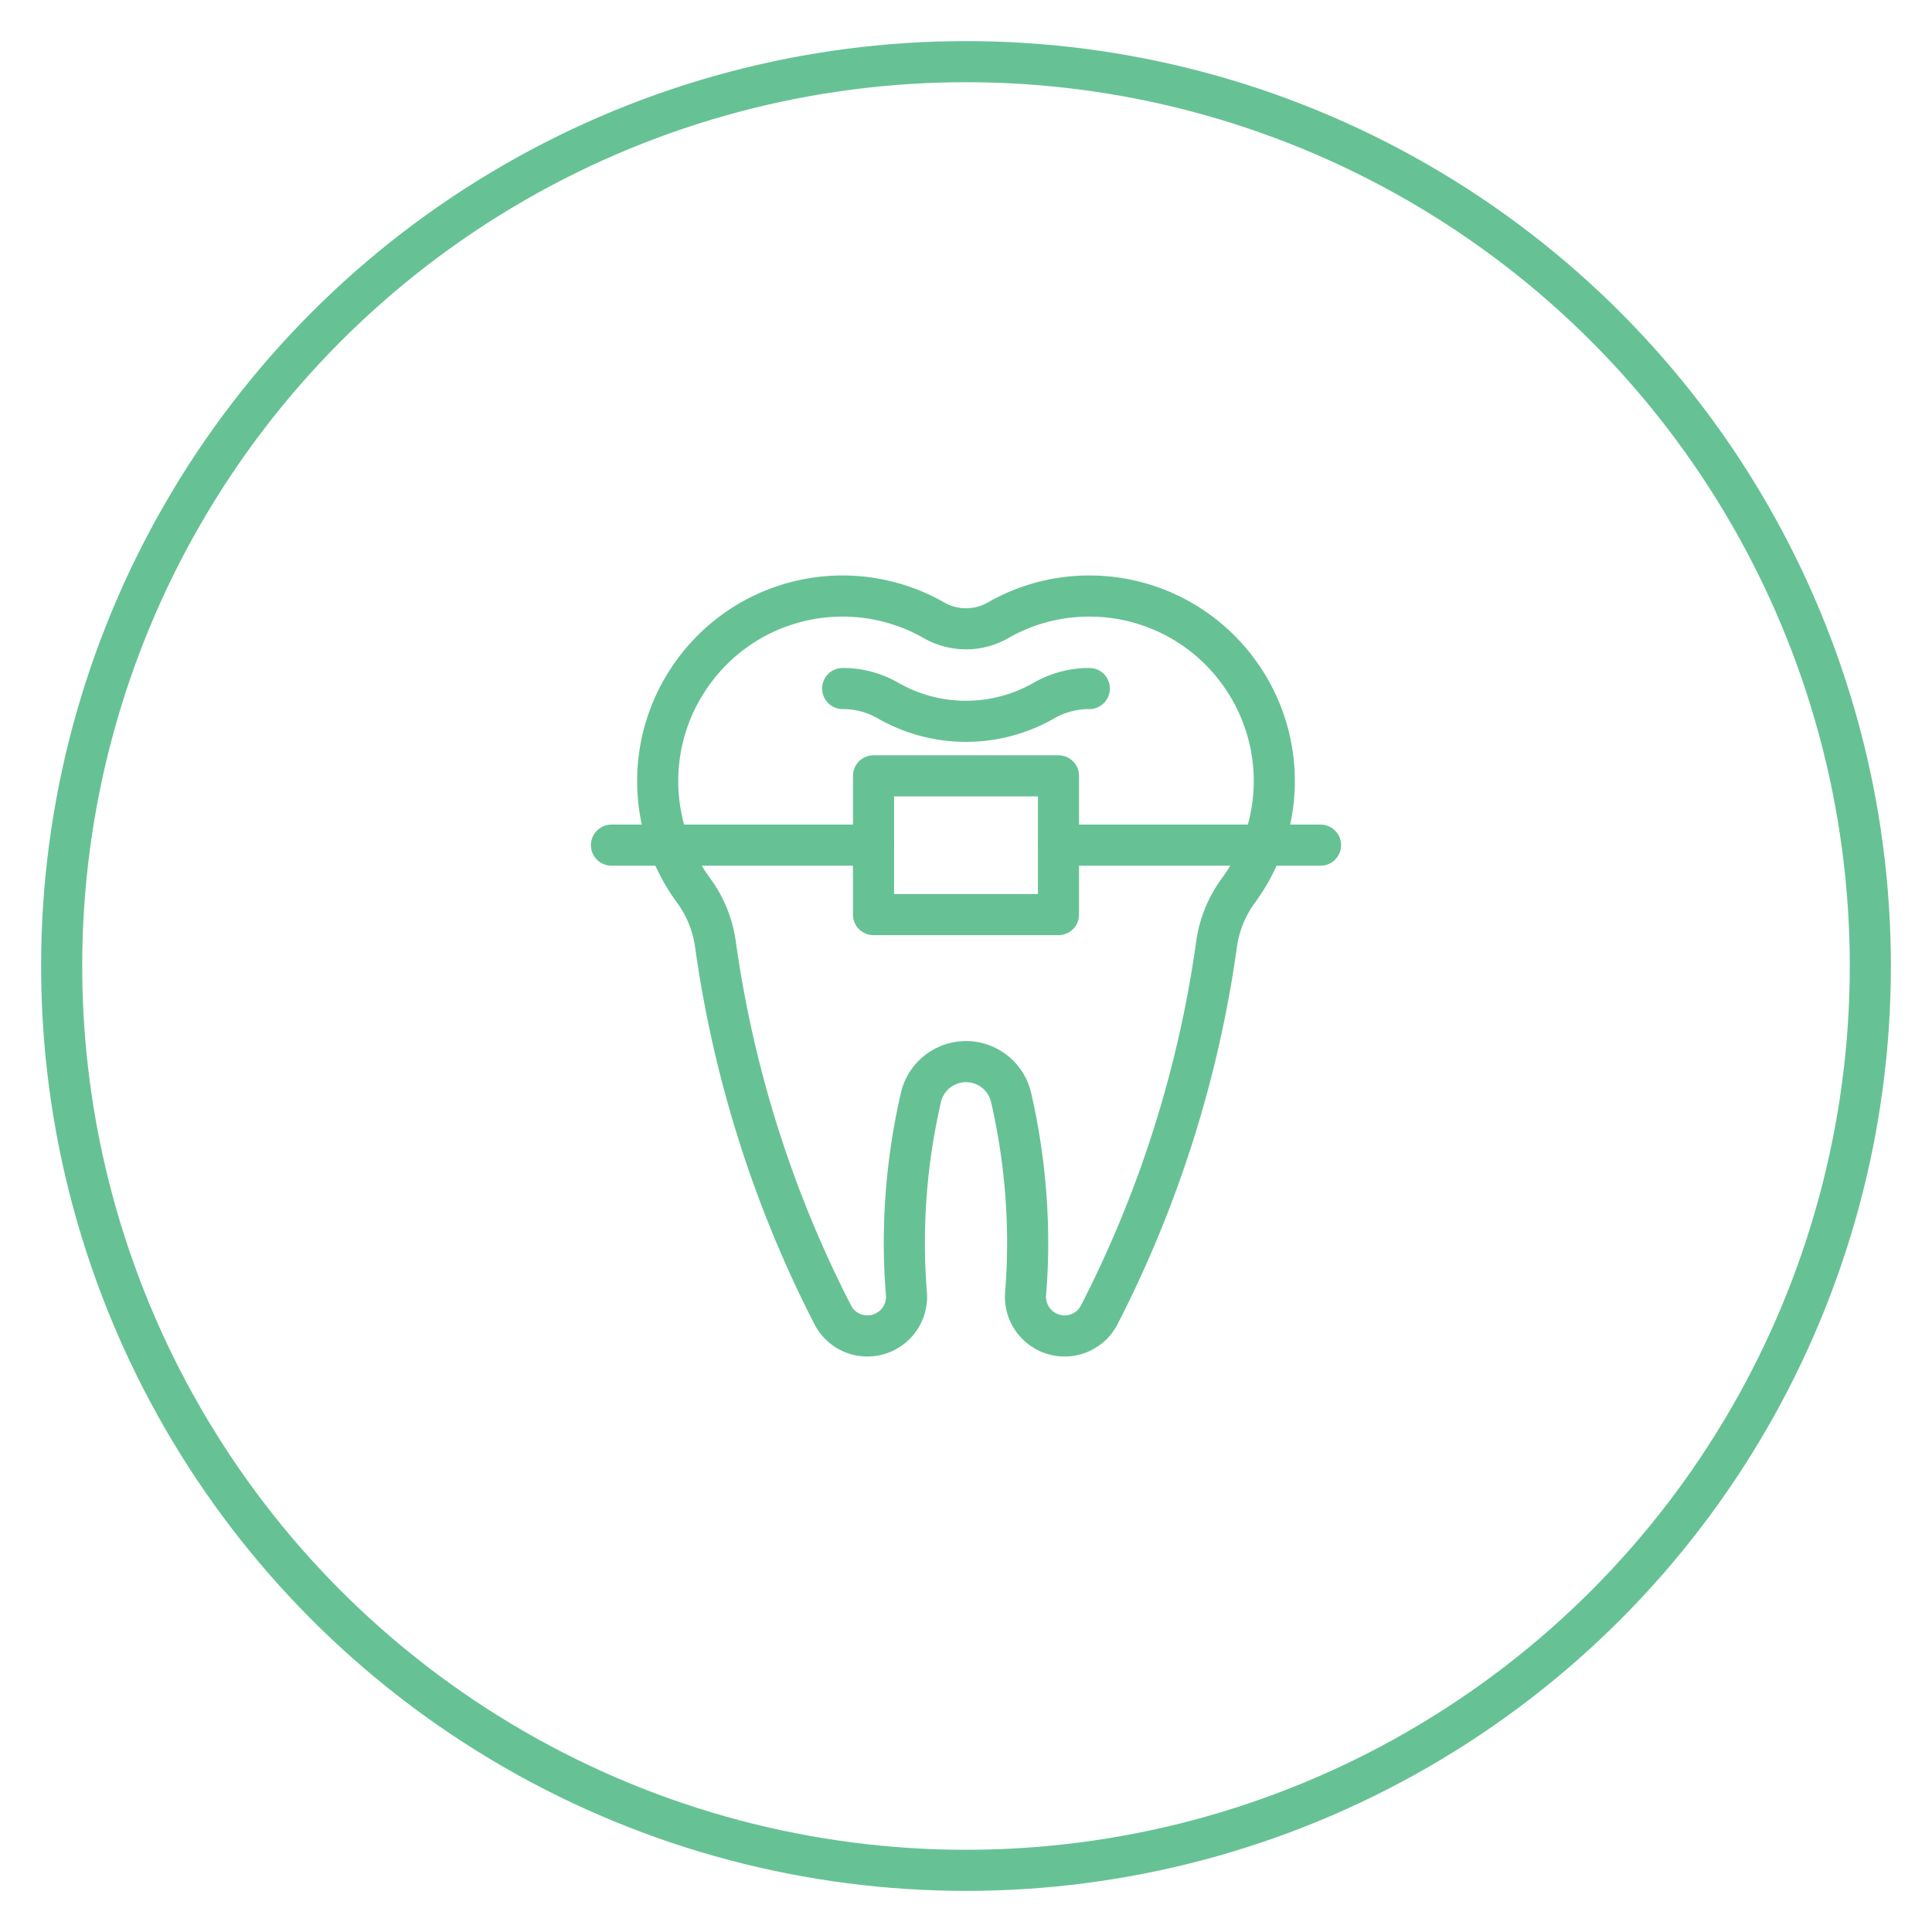
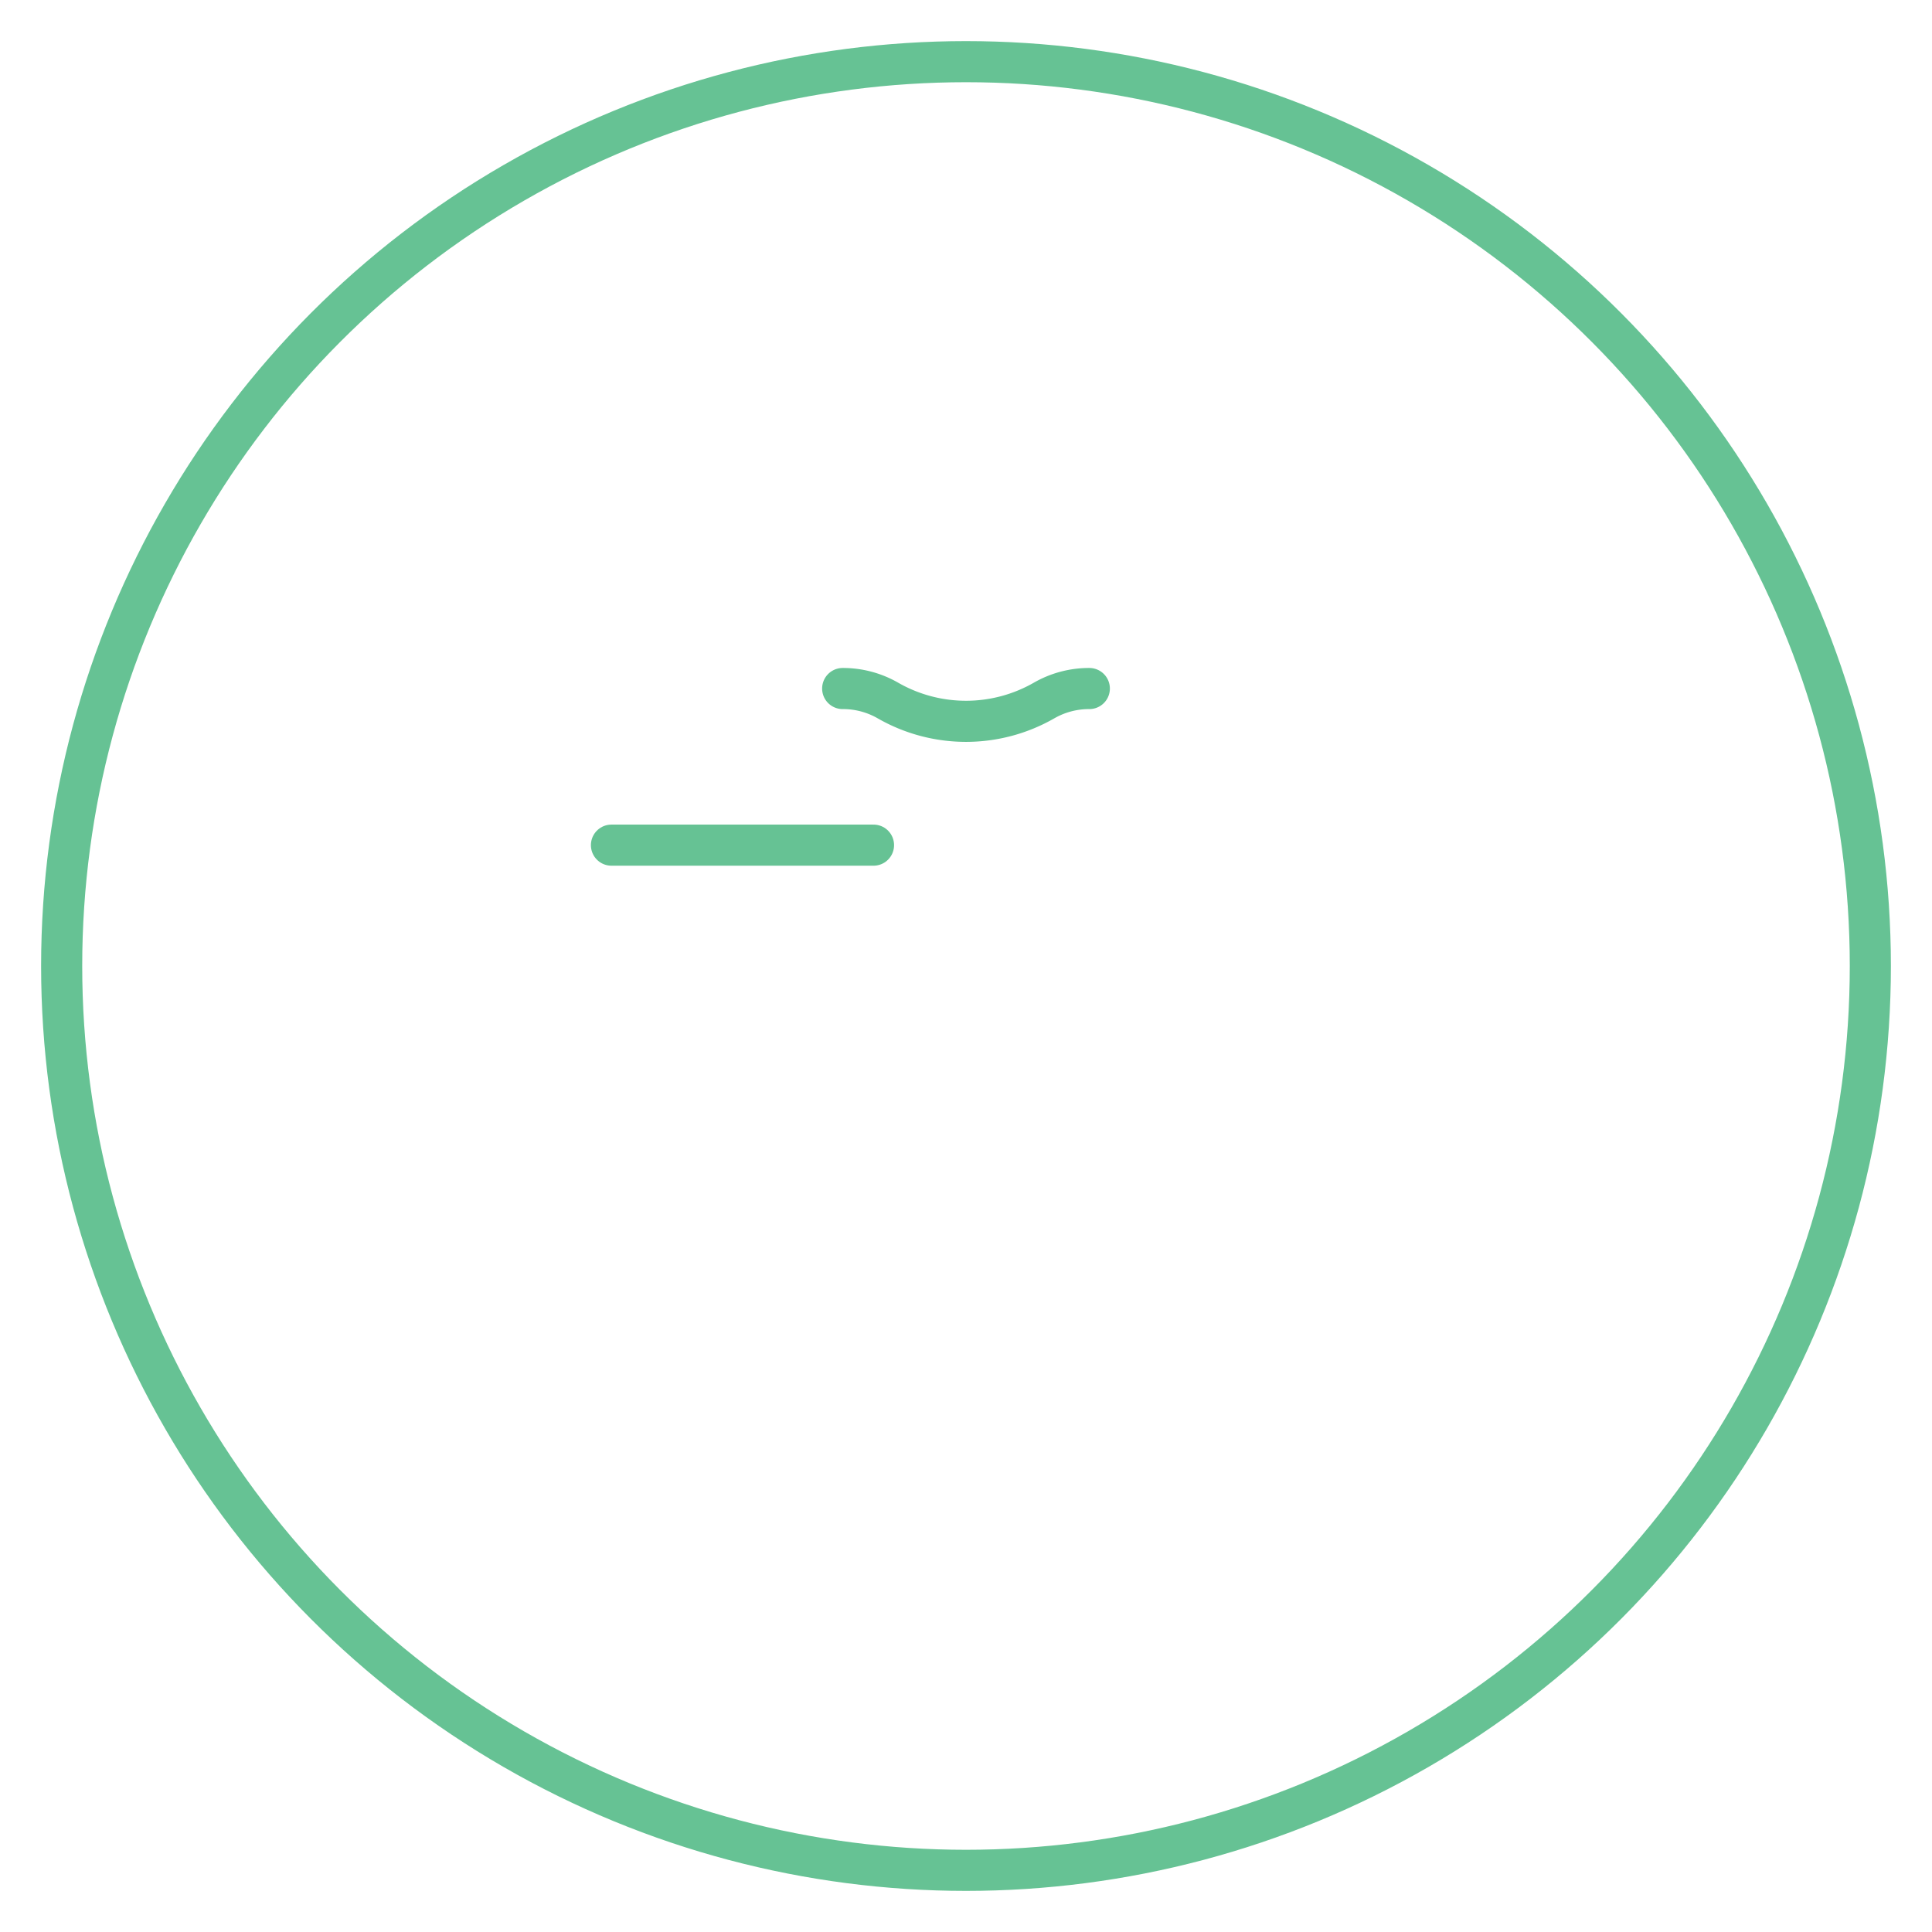
<svg xmlns="http://www.w3.org/2000/svg" id="Layer_1" data-name="Layer 1" viewBox="0 0 94 94">
  <defs>
    <style>
      .cls-1, .cls-2 {
        fill: none;
        stroke: #66c294;
        stroke-width: 2px;
      }

      .cls-1 {
        stroke-linecap: round;
        stroke-linejoin: round;
      }

      .cls-2 {
        stroke-miterlimit: 10;
      }
    </style>
  </defs>
  <title>richmond-hill-kids-dentistry-orthodontics-ortho-icons</title>
  <g>
-     <path class="cls-1" d="M60.383,32.861A8.972,8.972,0,0,0,53,29a8.915,8.915,0,0,0-4.438,1.177,3.131,3.131,0,0,1-3.124,0,8.978,8.978,0,0,0-10.83,1.489,9.045,9.045,0,0,0-.991,1.194,8.985,8.985,0,0,0,.101,10.427,5.758,5.758,0,0,1,1.083,2.595,56.599,56.599,0,0,0,5.72,18.099A1.894,1.894,0,0,0,42.209,65h0a1.905,1.905,0,0,0,1.89-2.076C44.035,62.124,44,61.316,44,60.5a31.51,31.51,0,0,1,.815-7.136,2.251,2.251,0,0,1,4.371,0A31.51,31.51,0,0,1,50,60.5c0,.817-.035,1.625-.099,2.424A1.905,1.905,0,0,0,51.791,65h0a1.894,1.894,0,0,0,1.688-1.019,56.599,56.599,0,0,0,5.72-18.099,5.759,5.759,0,0,1,1.083-2.595,8.985,8.985,0,0,0,.101-10.427Z" />
-     <line class="cls-1" x1="64.25" y1="41.12" x2="51.5" y2="41.12" />
    <line class="cls-1" x1="42.5" y1="41.12" x2="29.75" y2="41.12" />
-     <rect class="cls-1" x="42.5" y="37.749" width="9" height="6.75" />
    <path class="cls-1" d="M41,33.5a4.388,4.388,0,0,1,2.205.585,7.633,7.633,0,0,0,7.588.001A4.395,4.395,0,0,1,53,33.5" />
    <circle class="cls-2" cx="47" cy="47" r="44" />
  </g>
</svg>